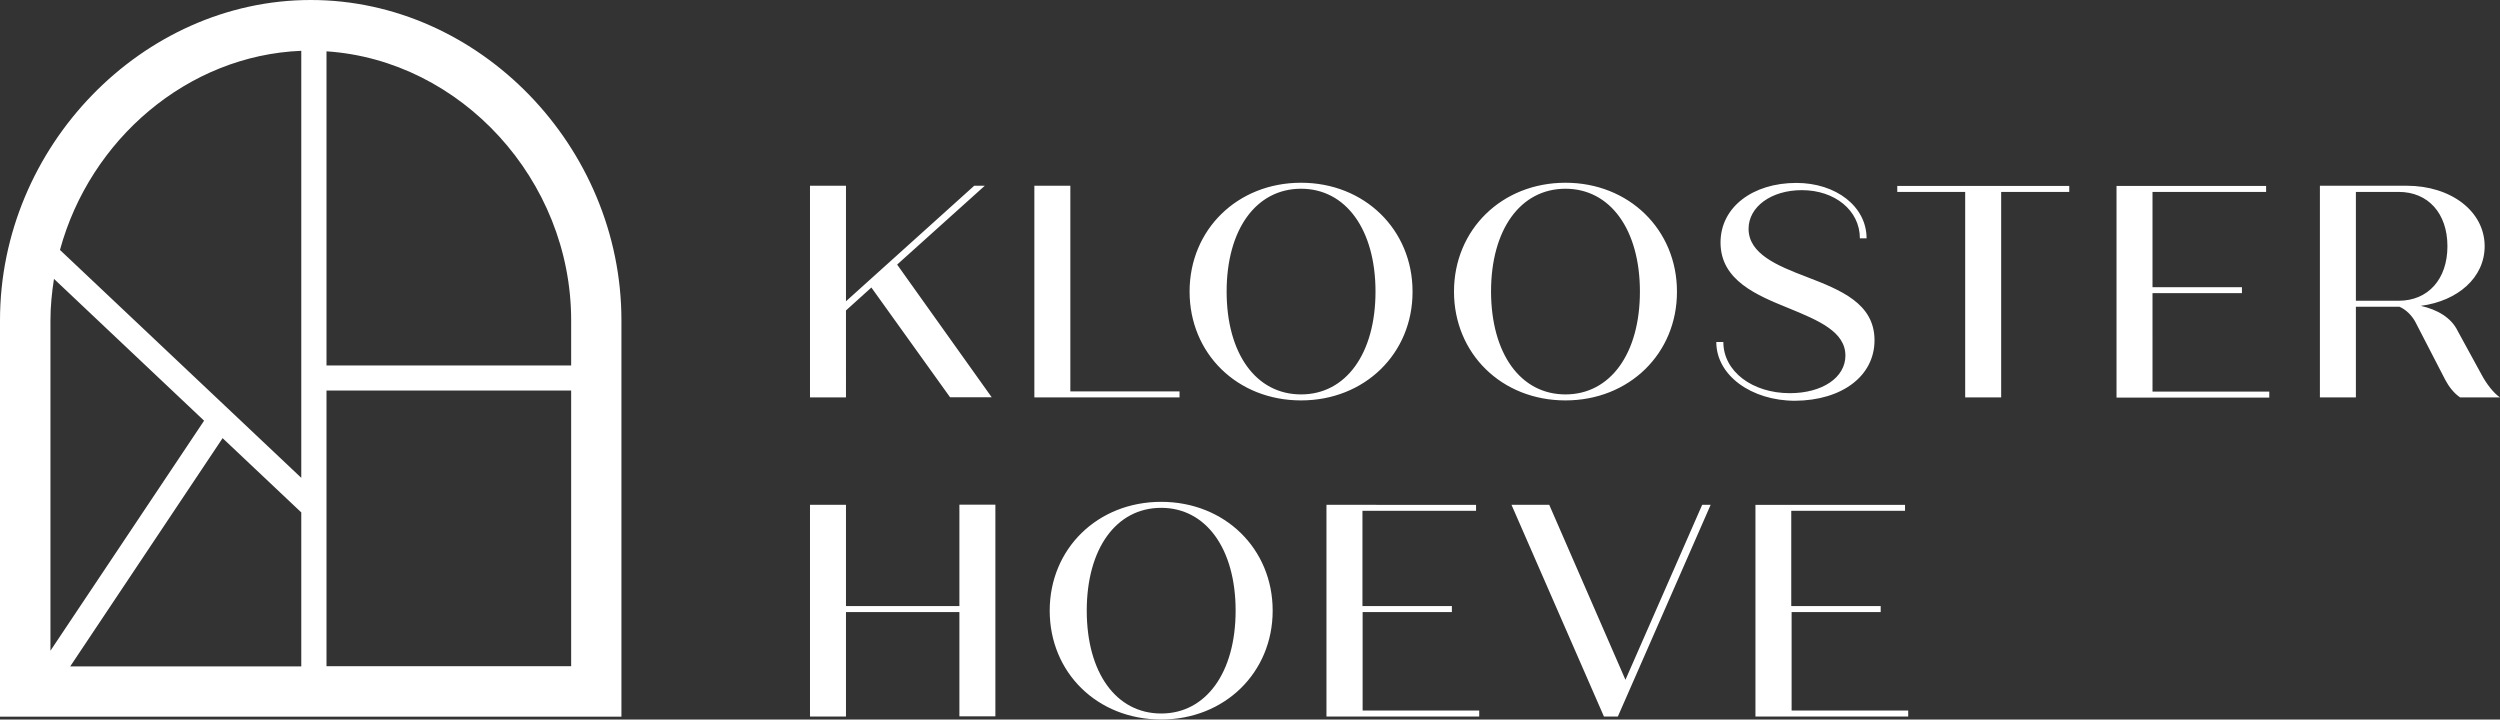
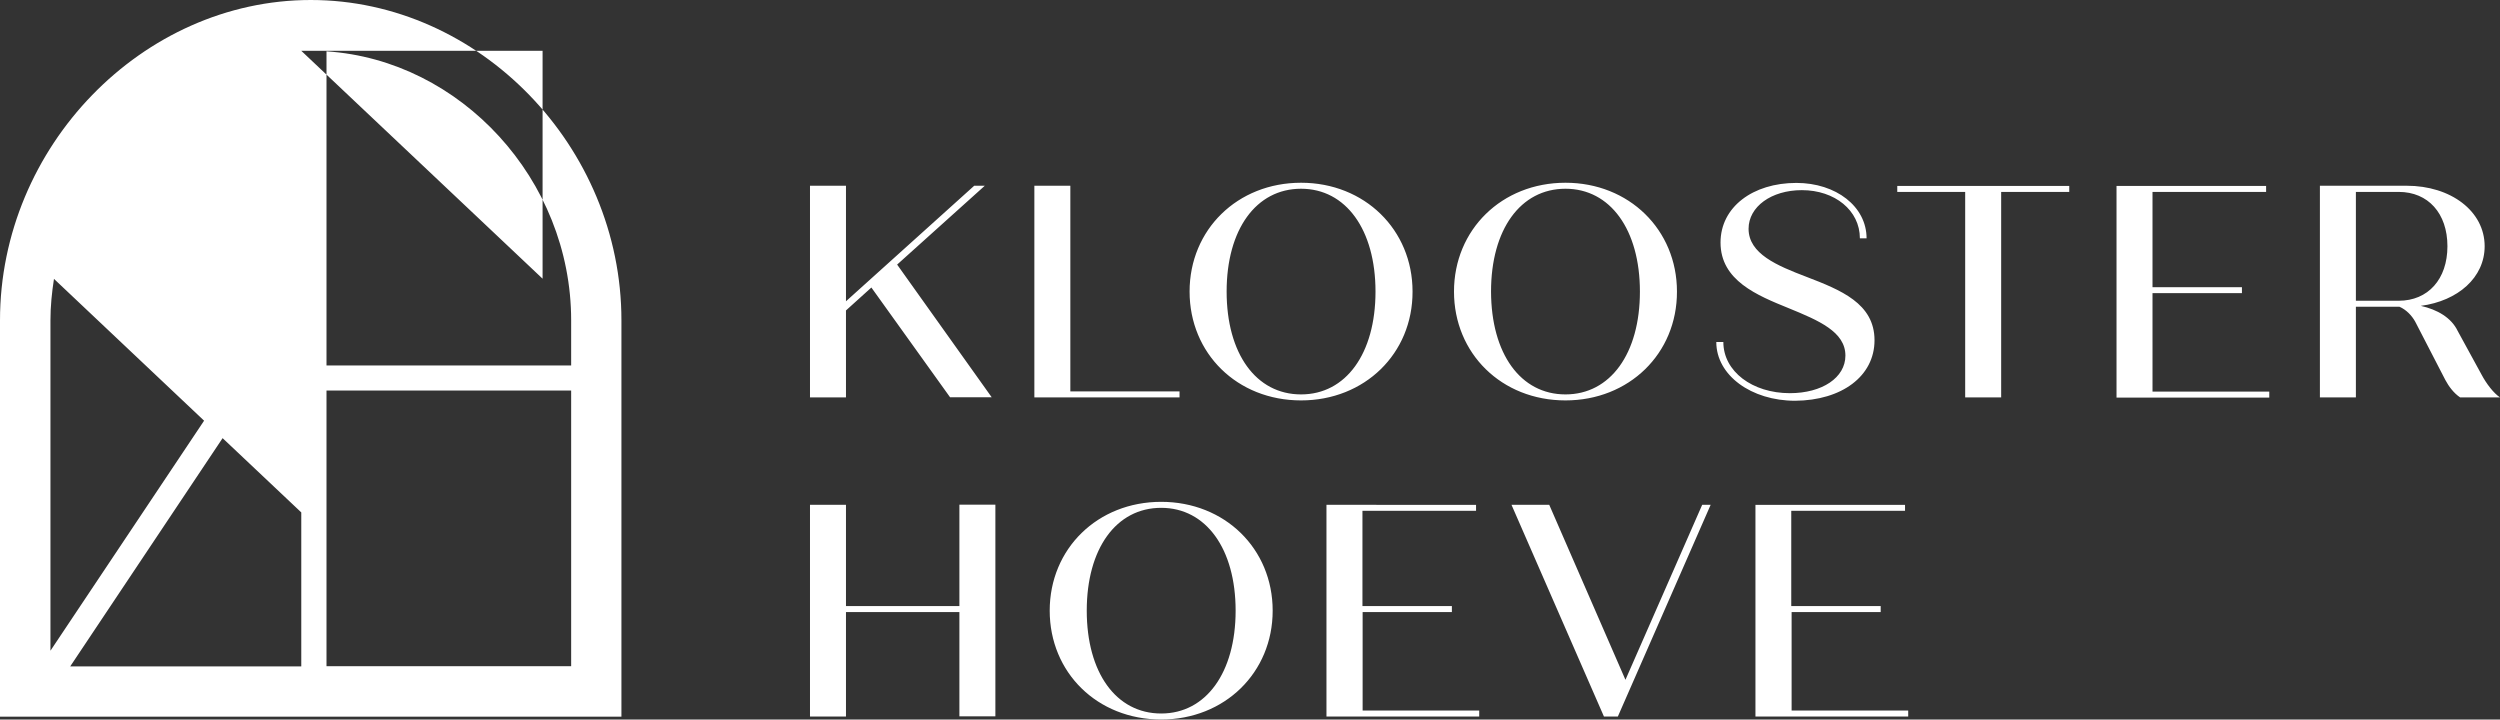
<svg xmlns="http://www.w3.org/2000/svg" version="1.1" id="Laag_1" x="0px" y="0px" width="141.73px" height="40.79px" viewBox="0 0 141.73 40.79" xml:space="preserve">
  <rect x="0" y="0" width="141.73" height="40.79" fill="#333333" stroke="none" />
-   <path fill="#FFFFFF" d="M47.96,22.53h-2.04v-12h2.04v6.55l7.27-6.55h0.6L50.86,15l5.36,7.52h-2.36L49.4,16.3l-1.44,1.3V22.53z   M66.87,22.19h-6.19V10.53h-2.04v12h8.23V22.19z M73.76,22.7c-3.62,0-6.32-2.66-6.32-6.17s2.71-6.17,6.32-6.17  c3.6,0,6.32,2.66,6.32,6.17C80.09,20.05,77.36,22.7,73.76,22.7z M77.98,16.53c0-3.51-1.68-5.83-4.22-5.83  c-2.55,0-4.22,2.31-4.22,5.83c0,3.51,1.66,5.83,4.22,5.83C76.3,22.36,77.98,20.05,77.98,16.53z M88.75,22.7  c-3.62,0-6.32-2.66-6.32-6.17s2.71-6.17,6.32-6.17c3.6,0,6.32,2.66,6.32,6.17C95.08,20.05,92.35,22.7,88.75,22.7z M88.75,22.36  c2.54,0,4.22-2.31,4.22-5.83c0-3.51-1.68-5.83-4.22-5.83c-2.55,0-4.22,2.31-4.22,5.83C84.54,20.05,86.2,22.36,88.75,22.36z   M106.27,19.29c0-2.09-1.92-2.85-3.87-3.6c-1.65-0.63-3.27-1.3-3.27-2.72c0-1.25,1.29-2.19,3.02-2.19c1.87,0,3.29,1.15,3.29,2.73  h0.38c0-1.8-1.73-3.14-3.98-3.14c-2.47,0-4.3,1.37-4.3,3.38c0,2.16,2.09,3,3.86,3.72c1.71,0.7,3.22,1.34,3.22,2.69  c0,1.25-1.32,2.13-3.15,2.13c-2.12,0-3.77-1.23-3.77-2.9h-0.4c0,1.89,1.99,3.33,4.47,3.33C104.41,22.7,106.27,21.33,106.27,19.29z   M107.55,10.88h3.86v11.65h2.04V10.88h3.86v-0.34h-9.75v0.34H107.55z M122.03,16.62h5.07v-0.34h-5.07v-5.4h6.44v-0.34h-8.48v12h8.66  V22.2h-6.62C122.03,22.2,122.03,16.62,122.03,16.62z M141.73,22.53h-2.26c-0.36-0.24-0.65-0.63-0.84-0.99l-1.71-3.31  c-0.19-0.34-0.5-0.67-0.89-0.84h-2.47v5.14h-2.04v-12h4.92c2.5,0,4.42,1.44,4.42,3.43c0,1.77-1.51,3.1-3.62,3.38  c0.94,0.21,1.73,0.67,2.09,1.42l1.35,2.47C140.96,21.76,141.37,22.29,141.73,22.53z M138.75,13.96c0-1.87-1.1-3.08-2.76-3.08h-2.43  v6.17h2.43C137.65,17.05,138.75,15.83,138.75,13.96z M54.39,34.36h-6.43v-5.74h-2.04v12h2.04V34.7h6.43v5.91h2.04v-12h-2.04V34.36z   M72.15,34.62c0,3.51-2.72,6.17-6.32,6.17c-3.62,0-6.32-2.66-6.32-6.17s2.71-6.17,6.32-6.17C69.43,28.45,72.15,31.1,72.15,34.62z   M70.05,34.62c0-3.51-1.68-5.83-4.22-5.83c-2.55,0-4.22,2.31-4.22,5.83c0,3.51,1.66,5.83,4.22,5.83  C68.37,40.45,70.05,38.13,70.05,34.62z M77.24,34.7h5.07v-0.34h-5.07v-5.4h6.44v-0.34H75.2v12h8.66v-0.34h-6.61V34.7H77.24z   M92.15,38.54l-4.32-9.92h-2.14l5.24,12h0.79l5.26-12H96.5L92.15,38.54z M101.55,34.7h5.07v-0.34h-5.07v-5.4H108v-0.34h-8.48v12  h8.66v-0.34h-6.61V34.7H101.55z M35.23,18.16v22.47H0V18.16C0,8.31,8.07,0,17.62,0S35.23,8.31,35.23,18.16z M2.86,36.89l8.71-13.04  l-8.51-8.04c-0.12,0.77-0.2,1.55-0.2,2.35C2.86,18.16,2.86,36.89,2.86,36.89z M17.08,29.05l-4.46-4.21L3.98,37.78h13.1V29.05z   M17.08,2.88C10.63,3.14,5.1,7.91,3.4,14.17l13.68,12.92V2.88z M32.38,22.14H18.51v15.63h13.87V22.14z M32.38,18.16  c0-7.98-6.27-14.75-13.87-15.25v17.81h13.87V18.16z" />
+   <path fill="#FFFFFF" d="M47.96,22.53h-2.04v-12h2.04v6.55l7.27-6.55h0.6L50.86,15l5.36,7.52h-2.36L49.4,16.3l-1.44,1.3V22.53z   M66.87,22.19h-6.19V10.53h-2.04v12h8.23V22.19z M73.76,22.7c-3.62,0-6.32-2.66-6.32-6.17s2.71-6.17,6.32-6.17  c3.6,0,6.32,2.66,6.32,6.17C80.09,20.05,77.36,22.7,73.76,22.7z M77.98,16.53c0-3.51-1.68-5.83-4.22-5.83  c-2.55,0-4.22,2.31-4.22,5.83c0,3.51,1.66,5.83,4.22,5.83C76.3,22.36,77.98,20.05,77.98,16.53z M88.75,22.7  c-3.62,0-6.32-2.66-6.32-6.17s2.71-6.17,6.32-6.17c3.6,0,6.32,2.66,6.32,6.17C95.08,20.05,92.35,22.7,88.75,22.7z M88.75,22.36  c2.54,0,4.22-2.31,4.22-5.83c0-3.51-1.68-5.83-4.22-5.83c-2.55,0-4.22,2.31-4.22,5.83C84.54,20.05,86.2,22.36,88.75,22.36z   M106.27,19.29c0-2.09-1.92-2.85-3.87-3.6c-1.65-0.63-3.27-1.3-3.27-2.72c0-1.25,1.29-2.19,3.02-2.19c1.87,0,3.29,1.15,3.29,2.73  h0.38c0-1.8-1.73-3.14-3.98-3.14c-2.47,0-4.3,1.37-4.3,3.38c0,2.16,2.09,3,3.86,3.72c1.71,0.7,3.22,1.34,3.22,2.69  c0,1.25-1.32,2.13-3.15,2.13c-2.12,0-3.77-1.23-3.77-2.9h-0.4c0,1.89,1.99,3.33,4.47,3.33C104.41,22.7,106.27,21.33,106.27,19.29z   M107.55,10.88h3.86v11.65h2.04V10.88h3.86v-0.34h-9.75v0.34H107.55z M122.03,16.62h5.07v-0.34h-5.07v-5.4h6.44v-0.34h-8.48v12h8.66  V22.2h-6.62C122.03,22.2,122.03,16.62,122.03,16.62z M141.73,22.53h-2.26c-0.36-0.24-0.65-0.63-0.84-0.99l-1.71-3.31  c-0.19-0.34-0.5-0.67-0.89-0.84h-2.47v5.14h-2.04v-12h4.92c2.5,0,4.42,1.44,4.42,3.43c0,1.77-1.51,3.1-3.62,3.38  c0.94,0.21,1.73,0.67,2.09,1.42l1.35,2.47C140.96,21.76,141.37,22.29,141.73,22.53z M138.75,13.96c0-1.87-1.1-3.08-2.76-3.08h-2.43  v6.17h2.43C137.65,17.05,138.75,15.83,138.75,13.96z M54.39,34.36h-6.43v-5.74h-2.04v12h2.04V34.7h6.43v5.91h2.04v-12h-2.04V34.36z   M72.15,34.62c0,3.51-2.72,6.17-6.32,6.17c-3.62,0-6.32-2.66-6.32-6.17s2.71-6.17,6.32-6.17C69.43,28.45,72.15,31.1,72.15,34.62z   M70.05,34.62c0-3.51-1.68-5.83-4.22-5.83c-2.55,0-4.22,2.31-4.22,5.83c0,3.51,1.66,5.83,4.22,5.83  C68.37,40.45,70.05,38.13,70.05,34.62z M77.24,34.7h5.07v-0.34h-5.07v-5.4h6.44v-0.34H75.2v12h8.66v-0.34h-6.61V34.7H77.24z   M92.15,38.54l-4.32-9.92h-2.14l5.24,12h0.79l5.26-12H96.5L92.15,38.54z M101.55,34.7h5.07v-0.34h-5.07v-5.4H108v-0.34h-8.48v12  h8.66v-0.34h-6.61V34.7H101.55z M35.23,18.16v22.47H0V18.16C0,8.31,8.07,0,17.62,0S35.23,8.31,35.23,18.16z M2.86,36.89l8.71-13.04  l-8.51-8.04c-0.12,0.77-0.2,1.55-0.2,2.35C2.86,18.16,2.86,36.89,2.86,36.89z M17.08,29.05l-4.46-4.21L3.98,37.78h13.1V29.05z   M17.08,2.88l13.68,12.92V2.88z M32.38,22.14H18.51v15.63h13.87V22.14z M32.38,18.16  c0-7.98-6.27-14.75-13.87-15.25v17.81h13.87V18.16z" />
</svg>